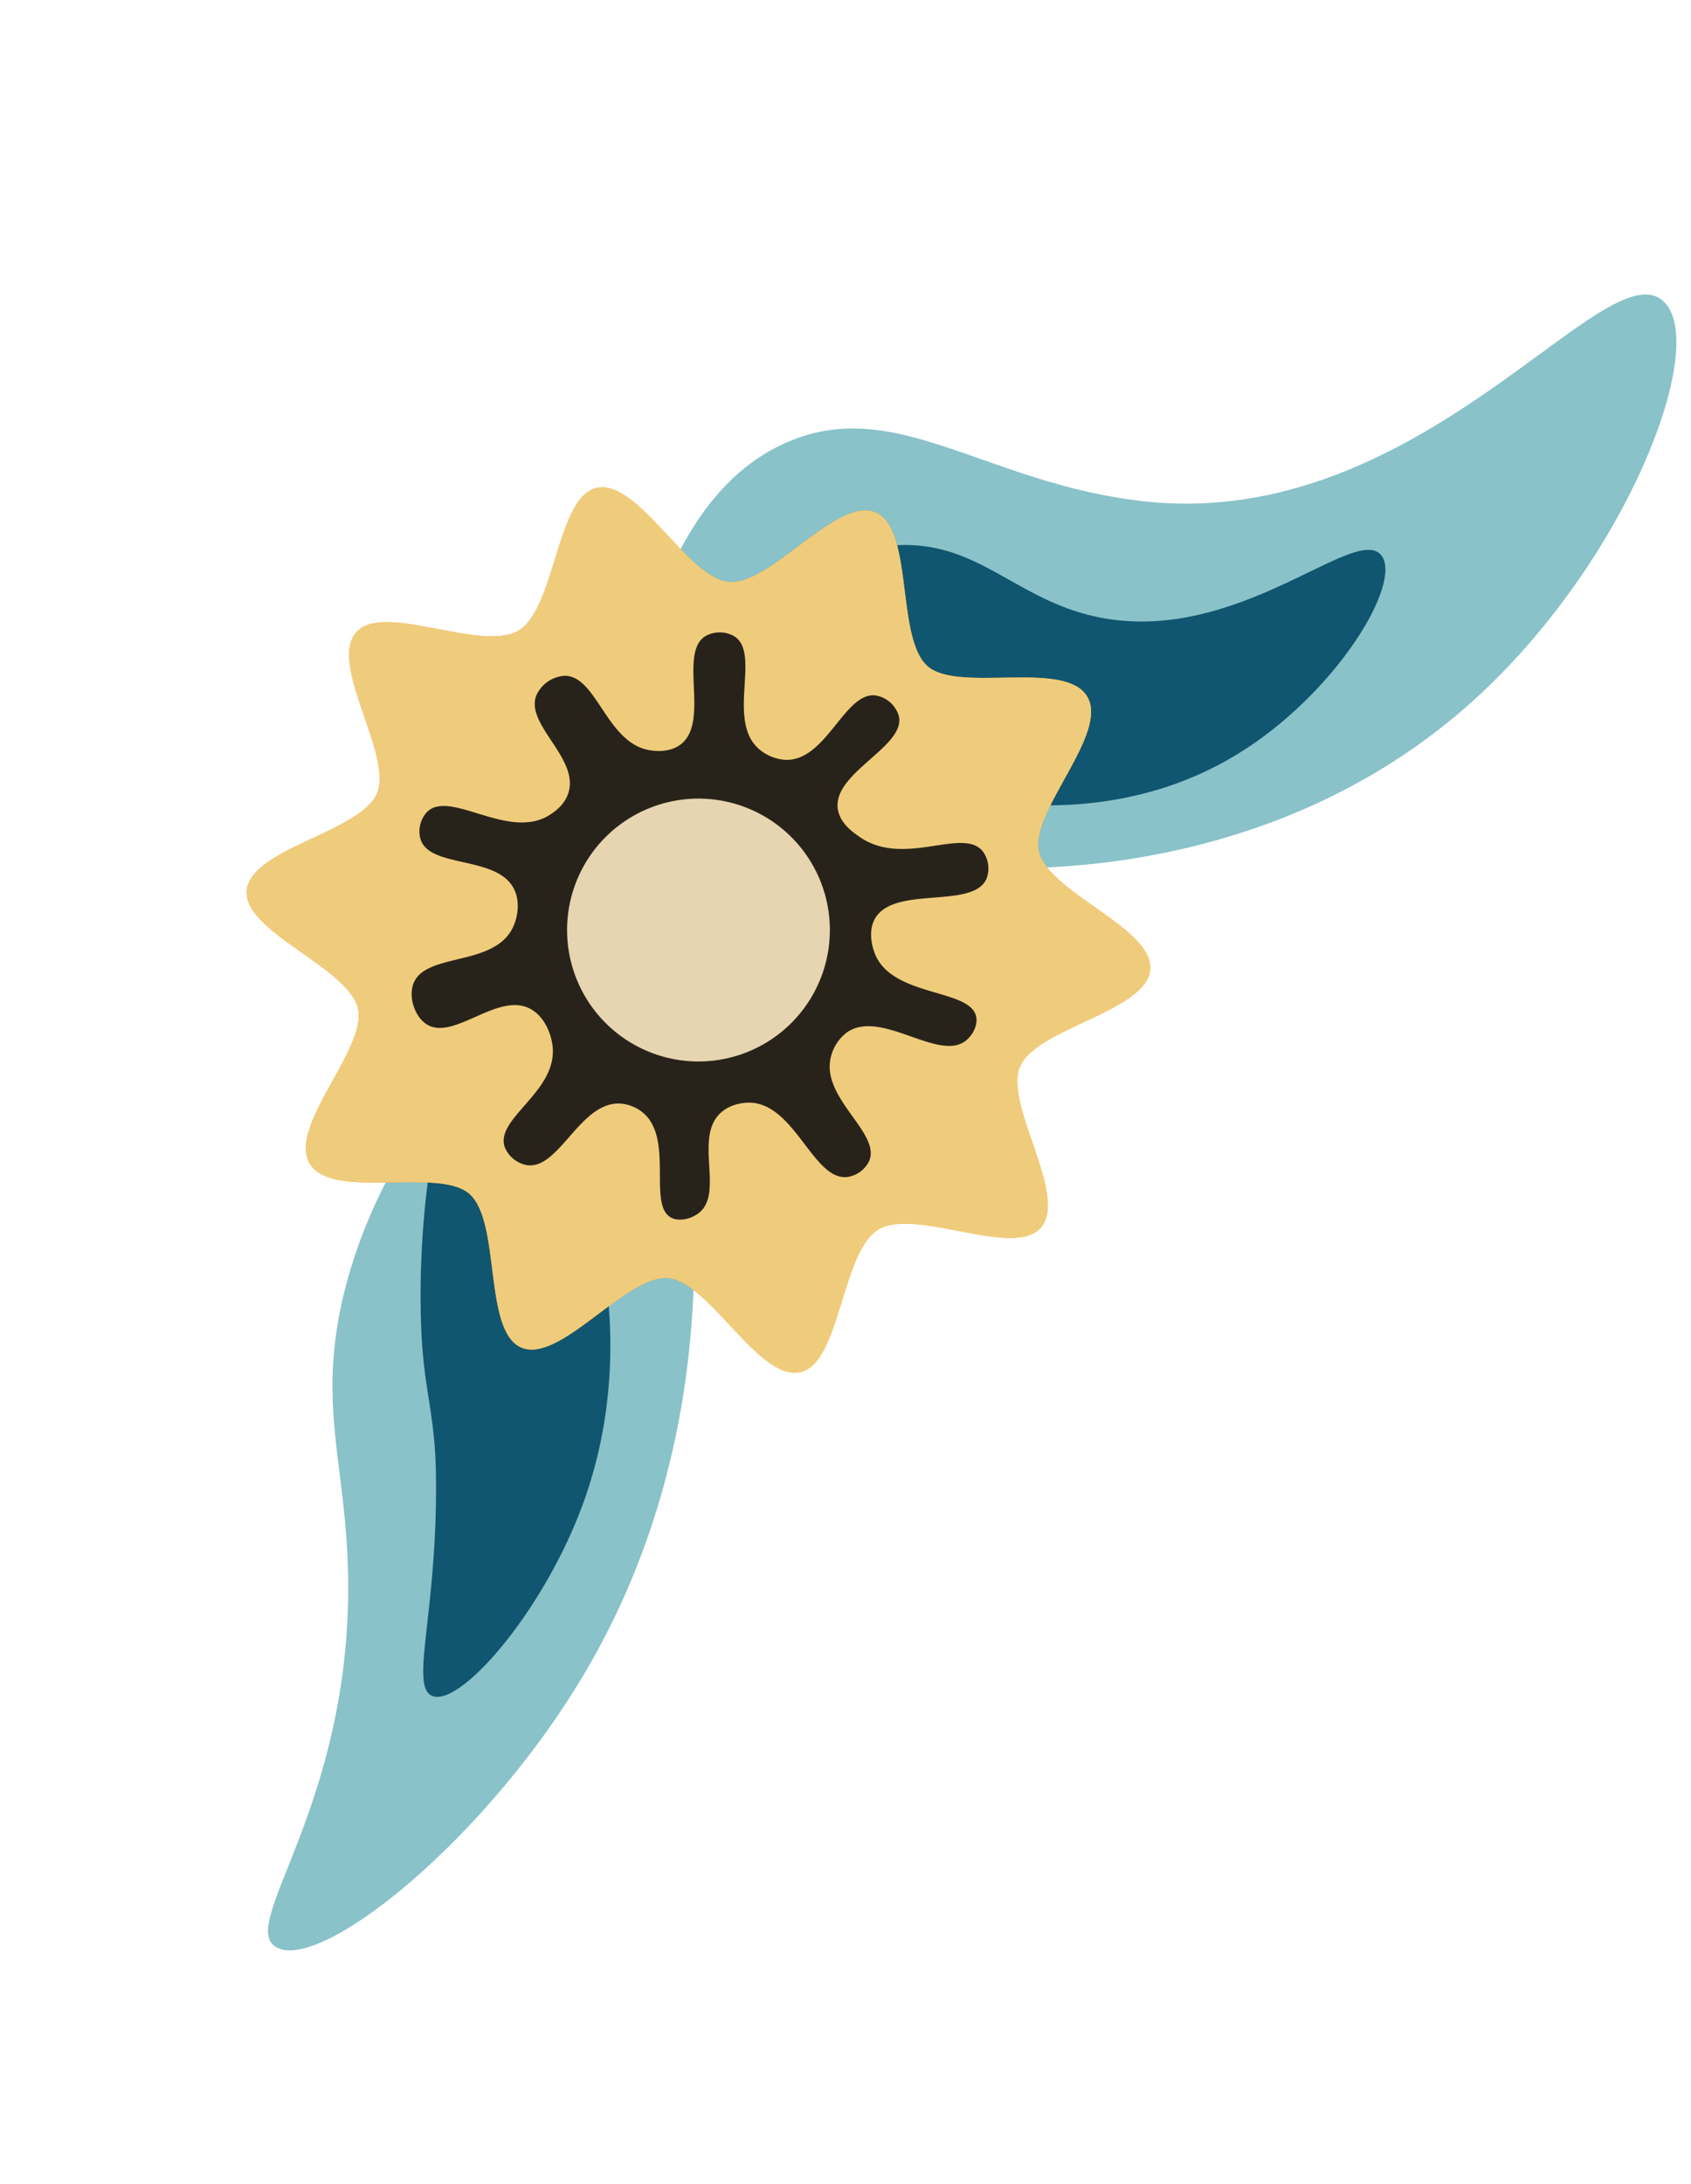
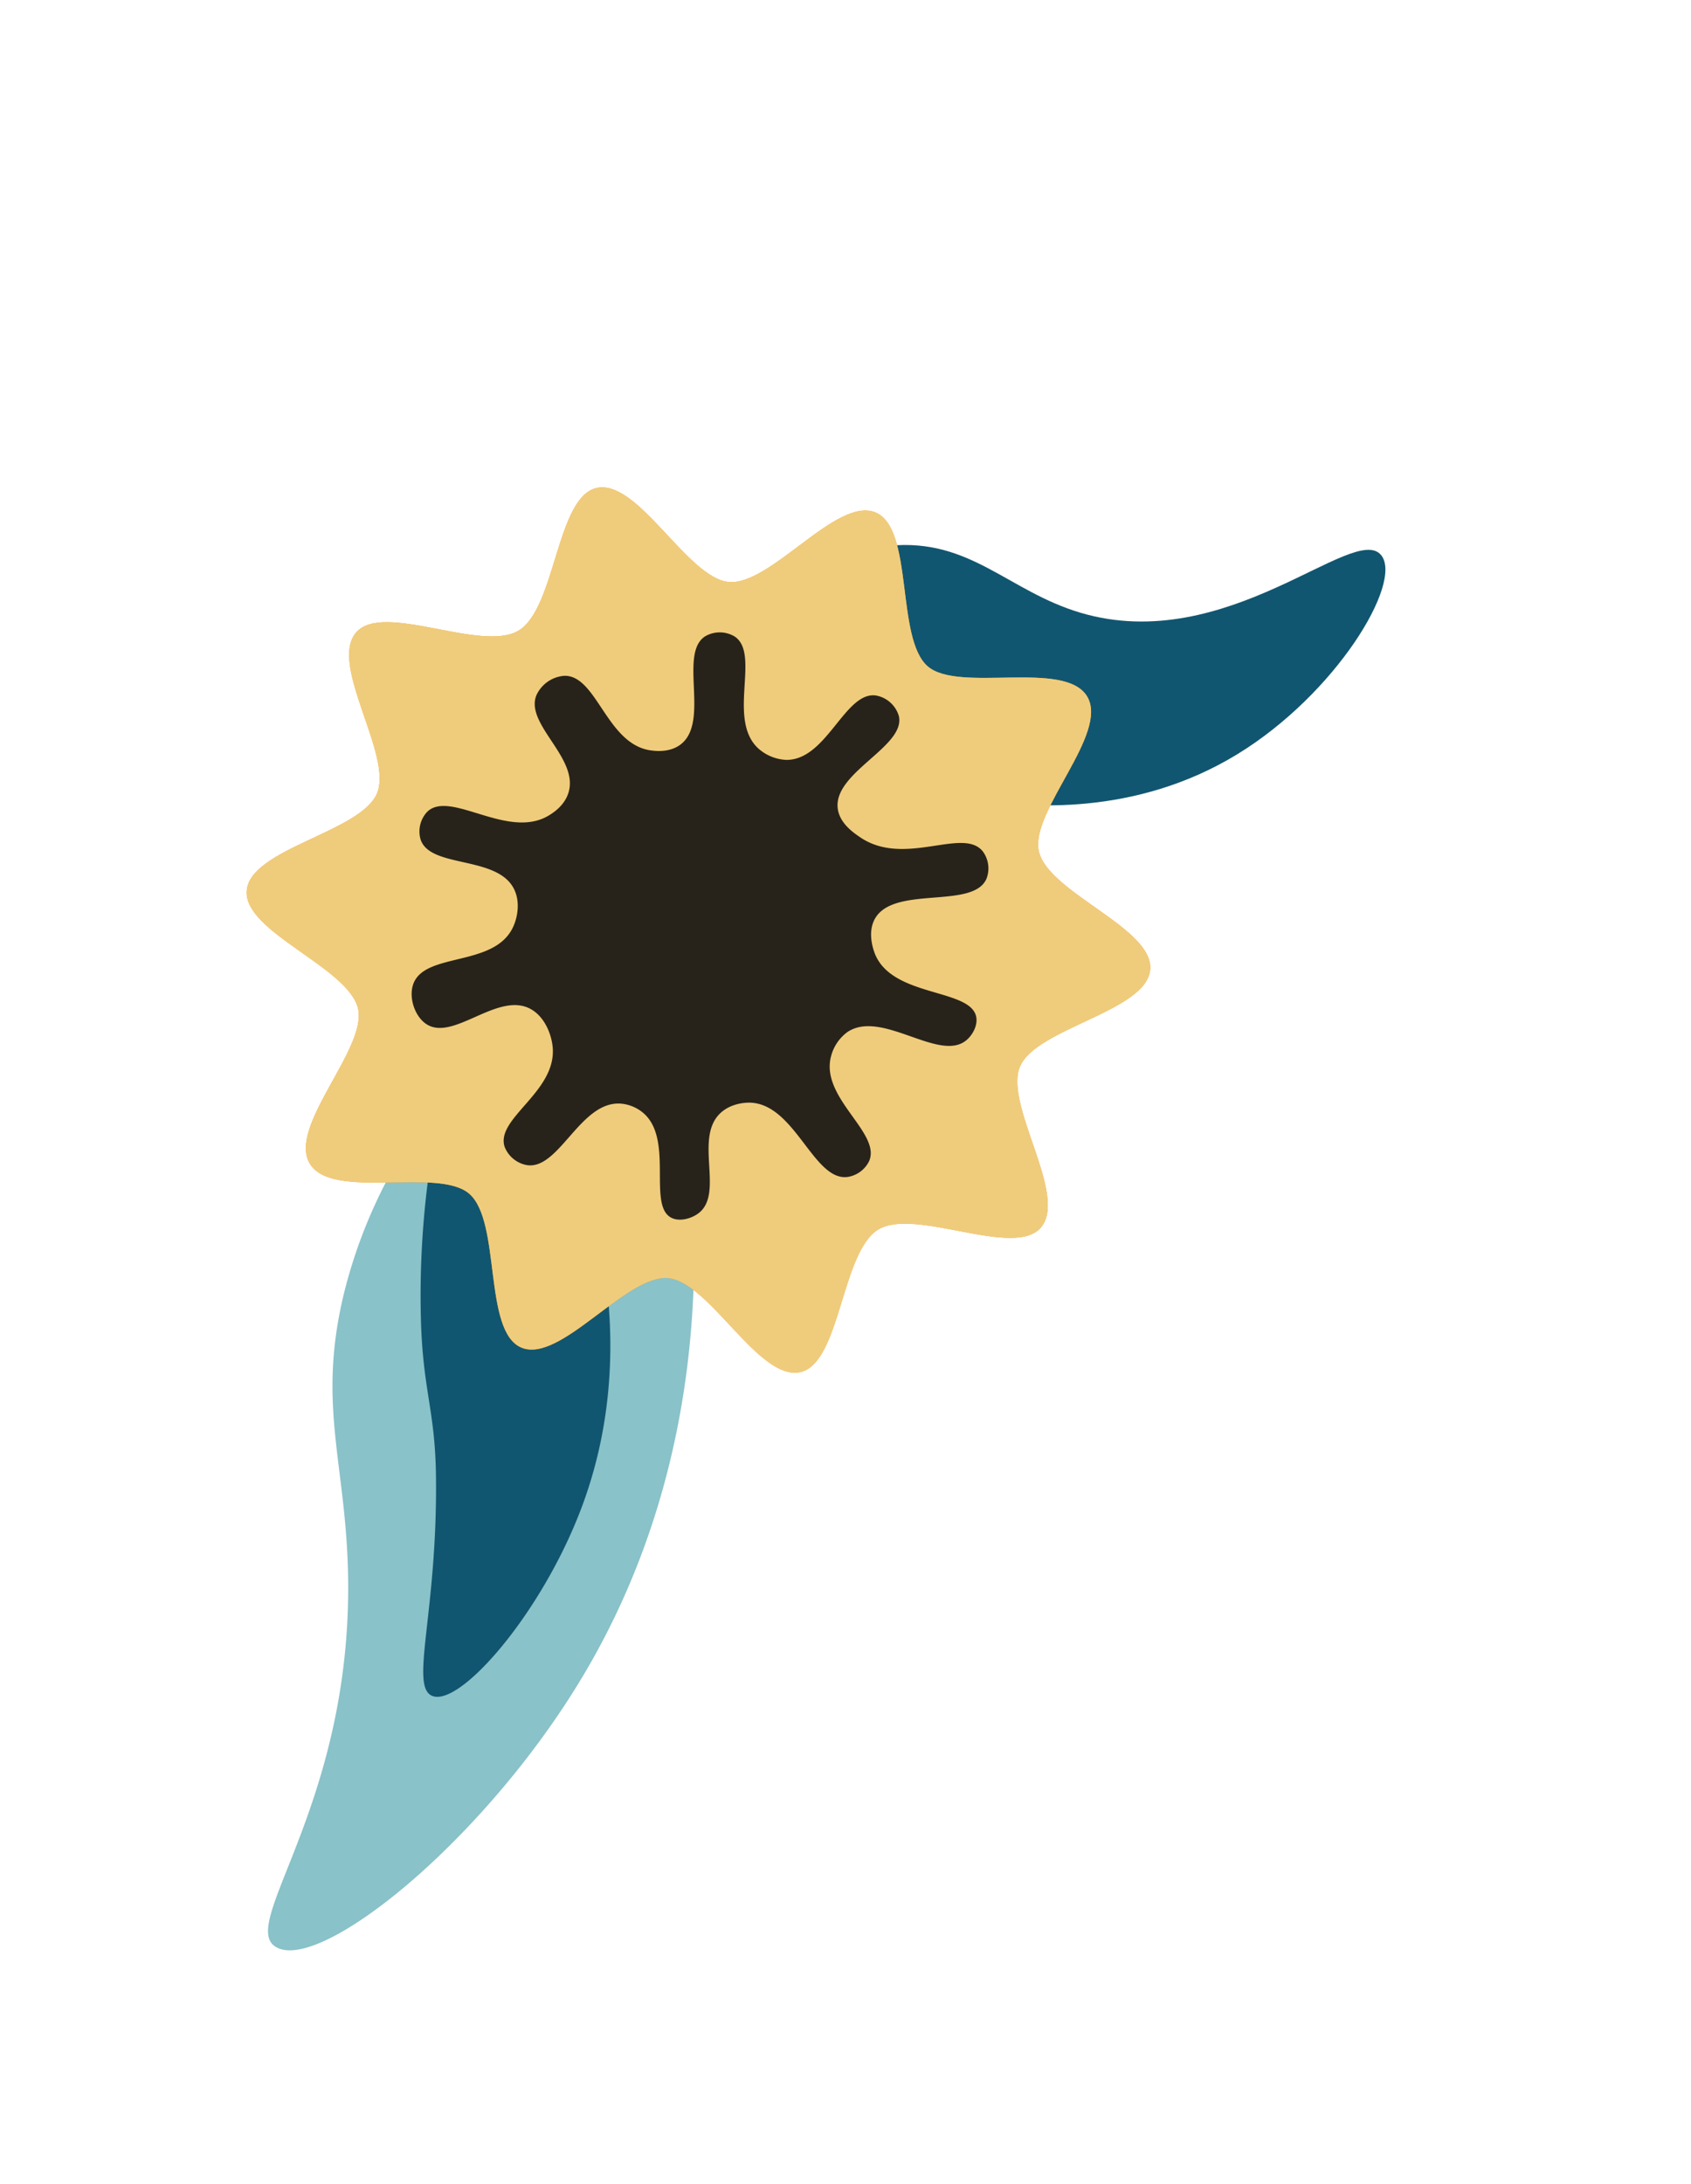
<svg xmlns="http://www.w3.org/2000/svg" width="556.875" height="719.048" viewBox="0 0 556.875 719.048">
  <defs>
    <clipPath id="clip-path">
      <rect id="Rectangle_52" data-name="Rectangle 52" width="637.602" height="414.951" transform="translate(0 0)" fill="#c7e2e6" />
    </clipPath>
  </defs>
  <g id="Virag_felso_bal" data-name="Virag felso bal" transform="translate(556.875 100.386) rotate(104)">
    <g id="Group_105" data-name="Group 105" transform="translate(0 0)" clip-path="url(#clip-path)">
      <path id="Path_160" data-name="Path 160" d="M15.493,10.079C47.71,1.53,102.882-7.806,164.17,10.732,225.1,29.164,280.909,71.77,275.06,87.6c-4.886,13.221-51.52-12.923-123.03,5.844-36.569,9.6-52.635,23.812-90.837,24.125A166.207,166.207,0,0,1,0,106.076q7.747-48,15.493-96" transform="translate(362.12 234.13)" fill="#89c2c9" />
      <path id="Path_161" data-name="Path 161" d="M12.115,16.051C29.823,7.767,60.7-3.361,98,.967c37.088,4.3,73.734,23.094,72,32.841C168.6,41.726,142.76,38.648,99.6,49.975,78.2,55.591,73.334,61.02,50.318,67.38A297.011,297.011,0,0,1,0,76.711l12.115-60.66" transform="translate(374.615 257.746)" fill="#115670" />
-       <path id="Path_162" data-name="Path 162" d="M106.283,158.873C93.869,68.195-10.772,32.212.908,9.323c9.525-18.668,86.661-9.514,143.815,29.4C204.311,79.284,225.31,140.7,232.163,164.994q-22.915,71.1-45.828,142.2c-21.749-1.062-51.8-6.185-69.49-28.069-25.4-31.434-3.347-67.567-10.562-120.256" transform="translate(0 0)" fill="#89c2c9" />
      <path id="Path_163" data-name="Path 163" d="M43.26,94.545C45.523,44.131-7.663,14.232.943,2.975,7.962-6.2,48.89,6.414,76.031,33.189c28.295,27.914,33.591,63.309,34.9,77.166L54.973,187.081c-5.711-5.217-13.541-13.839-17.916-26.261-8.864-25.174,5.088-41.448,6.2-66.274" transform="translate(103.713 76.056)" fill="#115670" />
      <path id="Path_164" data-name="Path 164" d="M66.266,228.92C76.348,239,67.731,274.527,79.783,280.67c12.49,6.367,36.241-21.61,49.8-19.474,13.7,2.158,27.664,36.049,41.359,33.891,13.559-2.136,16.388-38.616,28.878-44.983,12.051-6.144,43.278,13.158,53.359,3.075s-9.219-41.308-3.076-53.359c6.368-12.49,42.848-15.319,44.985-28.878,2.157-13.7-31.734-27.664-33.892-41.359-2.136-13.559,25.841-37.31,19.474-49.8C274.526,67.734,239,76.349,228.919,66.268S227.454,20.66,215.4,14.517c-12.49-6.367-36.242,21.61-49.8,19.474C151.907,31.833,137.938-2.058,124.243.1c-13.559,2.137-16.388,38.617-28.878,44.984-12.051,6.144-43.278-13.158-53.359-3.075s9.219,41.308,3.076,53.359C38.715,107.856,2.235,110.685.1,124.244c-2.158,13.7,31.733,27.664,33.891,41.359,2.136,13.559-25.841,37.31-19.474,49.8,6.144,12.051,41.669,3.434,51.751,13.517" transform="translate(131.176 119.764)" fill="#fe9814" />
      <path id="Path_165" data-name="Path 165" d="M66.266,228.92C76.348,239,67.731,274.527,79.783,280.67c12.49,6.367,36.241-21.61,49.8-19.474,13.7,2.158,27.664,36.049,41.359,33.891,13.559-2.136,16.388-38.616,28.878-44.983,12.051-6.144,43.278,13.158,53.359,3.075s-9.219-41.308-3.076-53.359c6.368-12.49,42.848-15.319,44.985-28.878,2.157-13.7-31.734-27.664-33.892-41.359-2.136-13.559,25.841-37.31,19.474-49.8C274.526,67.734,239,76.349,228.919,66.268S227.454,20.66,215.4,14.517c-12.49-6.367-36.242,21.61-49.8,19.474C151.907,31.833,137.938-2.058,124.243.1c-13.559,2.137-16.388,38.617-28.878,44.984-12.051,6.144-43.278-13.158-53.359-3.075s9.219,41.308,3.076,53.359C38.715,107.856,2.235,110.685.1,124.244c-2.158,13.7,31.733,27.664,33.891,41.359,2.136,13.559-25.841,37.31-19.474,49.8,6.144,12.051,41.669,3.434,51.751,13.517" transform="translate(131.176 119.764)" fill="#efcc7c" />
      <path id="Path_166" data-name="Path 166" d="M26.549,159.3a10.984,10.984,0,0,0,8.466,7.41c10.246,1.428,16.641-18.841,28.7-18,4.353.307,7.405,3.222,8.468,4.235,11.542,11.019-.239,33.678,8.7,39.344a9.45,9.45,0,0,0,9.413-.063c8.569-5.387-1.141-25.85,8.469-33.871,3.589-3,8.829-3.382,12.466-2.587,14.109,3.082,14.7,26.234,25.874,27.285,4.656.438,10.18-3.055,11.7-7.35,3.566-10.055-16.283-20.245-13.113-32.166,1.367-5.143,6.522-8.747,10.584-10.114,13.935-4.692,27.231,12.81,35.562,7.431a9.718,9.718,0,0,0,4.013-8.549c-1-10.686-24.683-11.9-27.109-24.992a13.2,13.2,0,0,1,.942-7.527c5.565-12.531,29.356-9.05,31.464-17.765.732-3.038-1.384-6.657-3.709-8.462-8.406-6.523-23.516,7.6-33.637,1.059-4.242-2.741-5.475-7.734-5.644-8.468-3.382-14.567,20.039-26.659,15.937-37.22a9.474,9.474,0,0,0-6.822-5.65c-9.938-1.6-16.157,20.368-30.05,20.523a14.35,14.35,0,0,1-9.409-3.293C107.737,31.4,120.277,8.78,111,1.881,108.921.333,105.41-.667,102.759.526,94.065,4.443,103,28.2,91.116,37.573c-.572.452-6.072,4.666-11.643,3.176C67.18,37.461,68.691,10.206,57.833,8.289a9.425,9.425,0,0,0-8.528,3.351C42.979,19.9,60.639,35.316,54.6,51.863c-.917,2.511-2.823,7.734-7.41,9.527C36.008,65.758,22,44.607,12.788,49.217a9.63,9.63,0,0,0-4.762,9c1.127,10.242,24.552,10.513,27.7,23.463a14.773,14.773,0,0,1-1.412,9.88C27.54,103.972,3.932,98.293.44,108.022a9.559,9.559,0,0,0,2.292,9.467c7.638,7.188,26.975-8.451,36.518-.764,3.537,2.848,4.077,7.569,4.235,8.938,1.681,14.673-19.726,23.265-16.935,33.637" transform="translate(181.684 171.137)" fill="#28231a" />
-       <path id="Path_167" data-name="Path 167" d="M12.673,73.865a43.269,43.269,0,1,0,0-61.192,43.27,43.27,0,0,0,0,61.192" transform="translate(235.501 224.089)" fill="#e6d5b0" />
    </g>
  </g>
</svg>